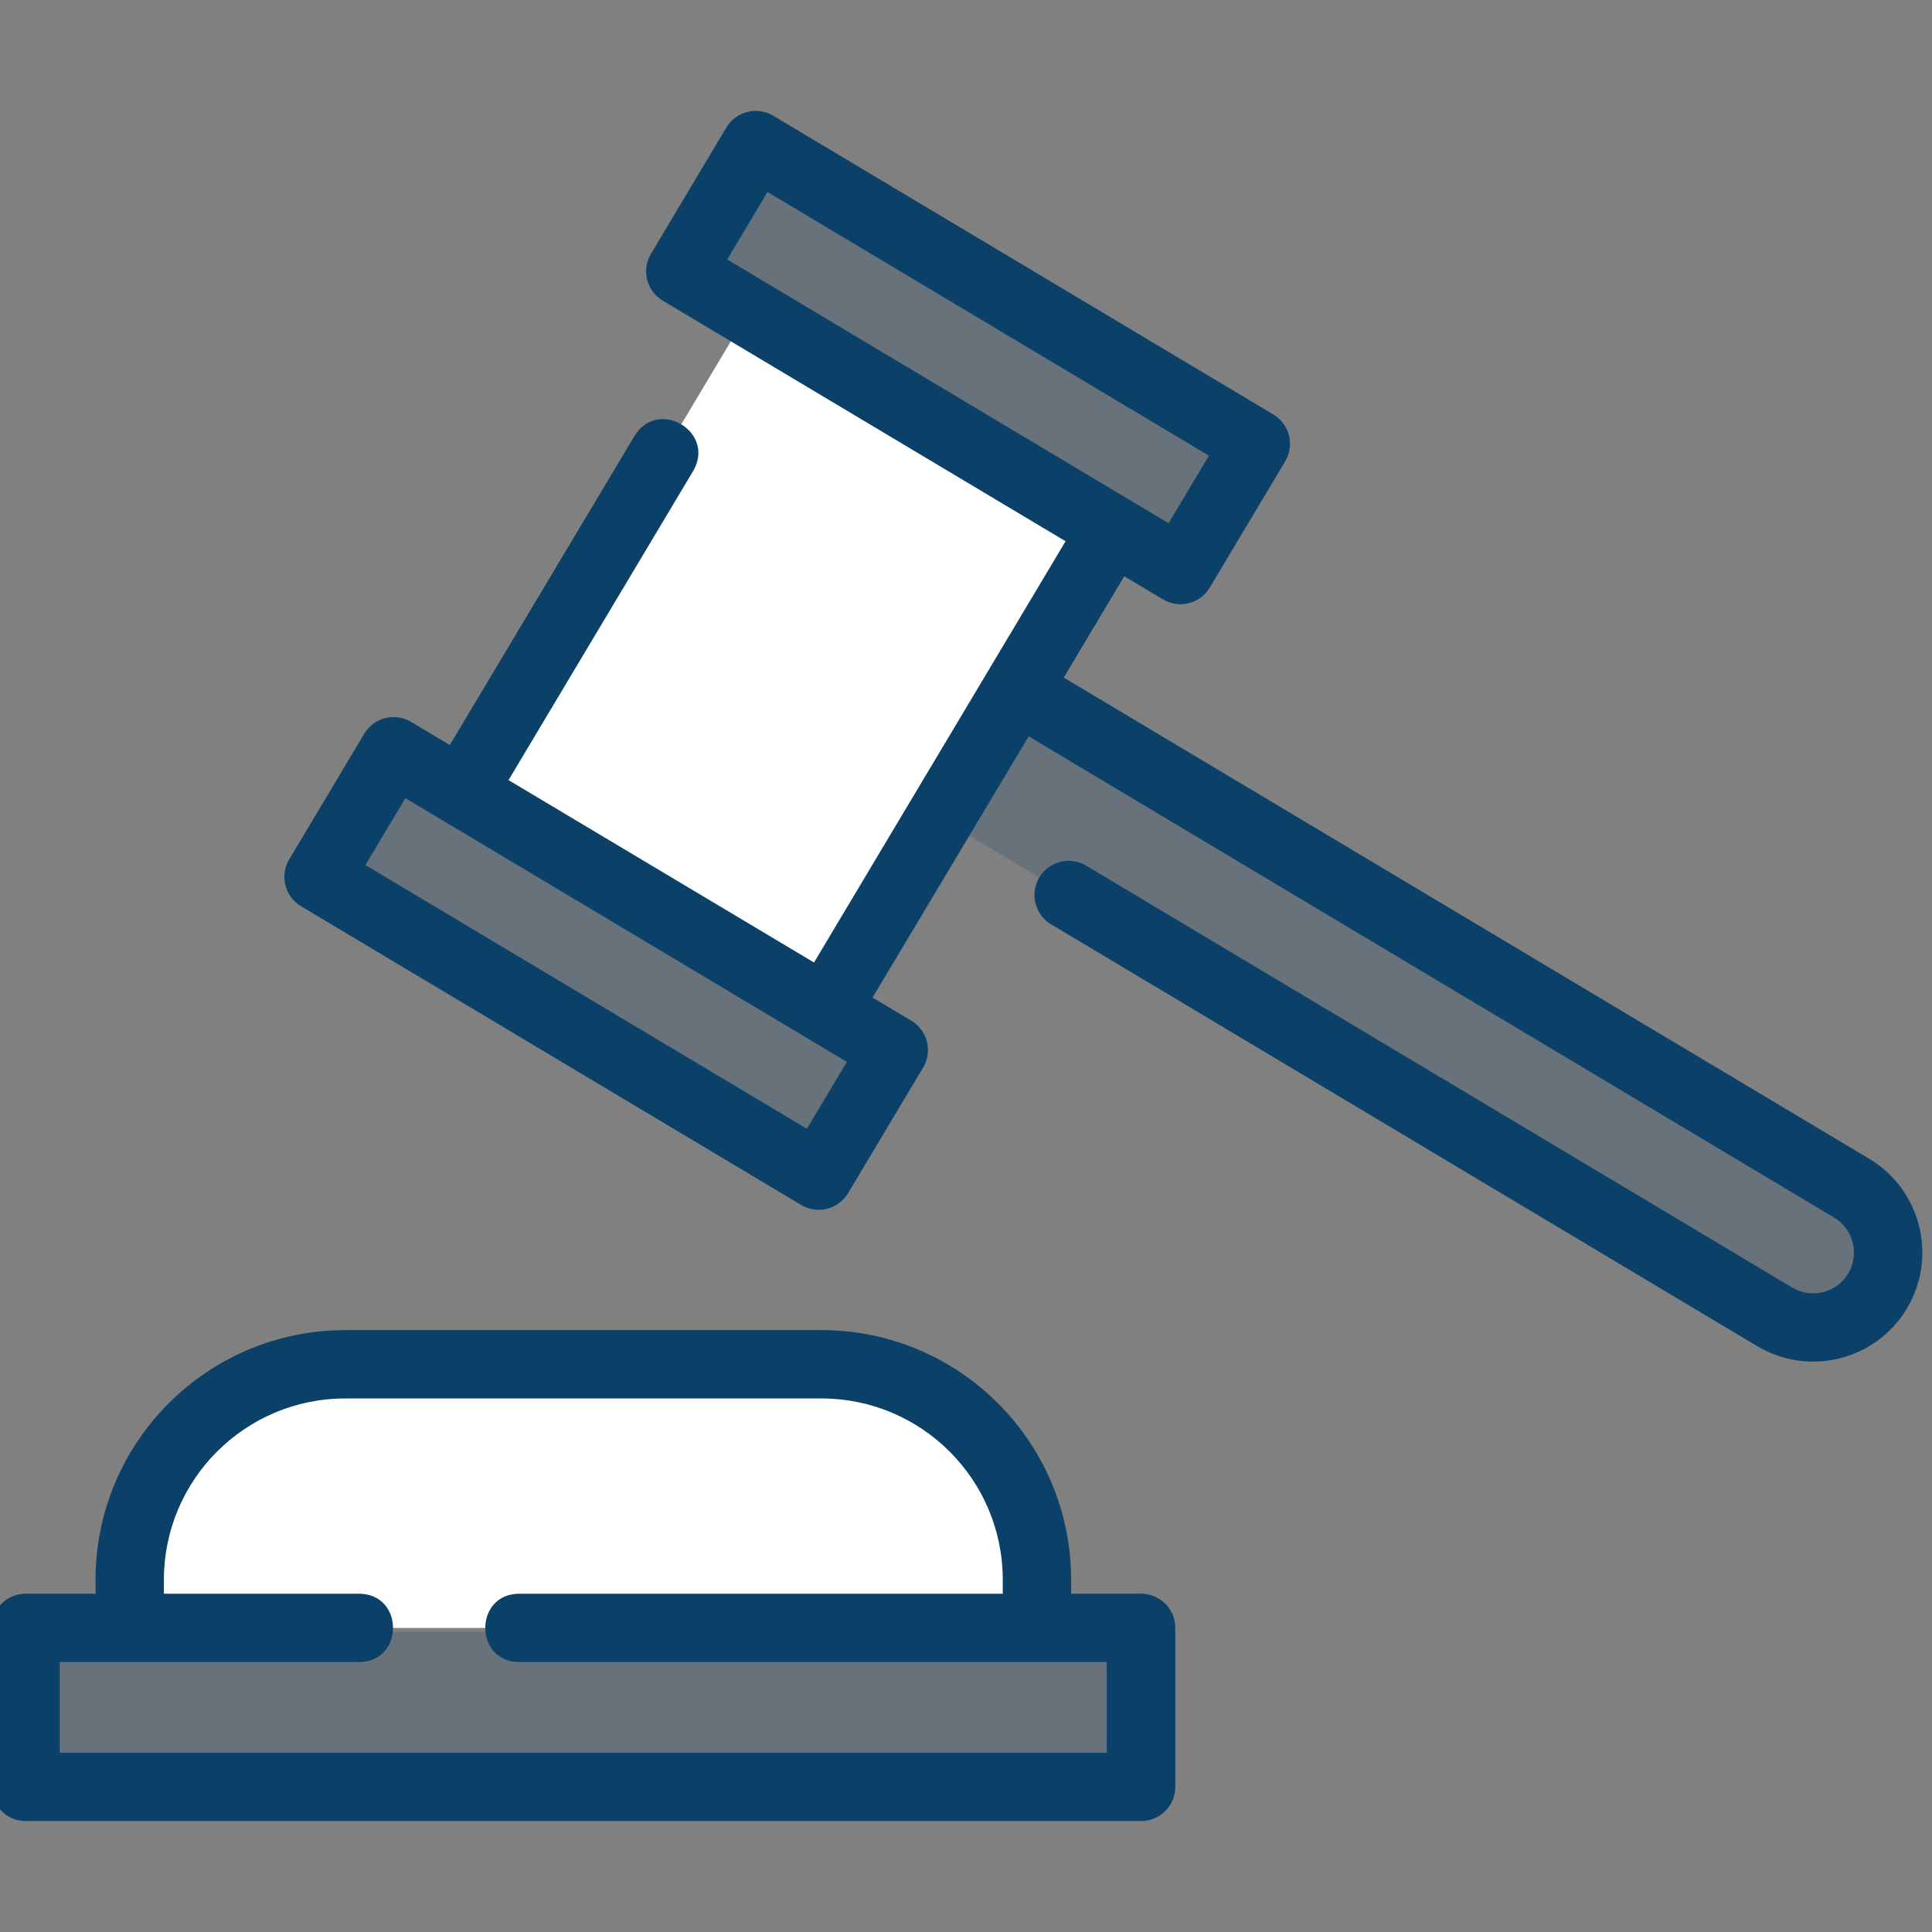
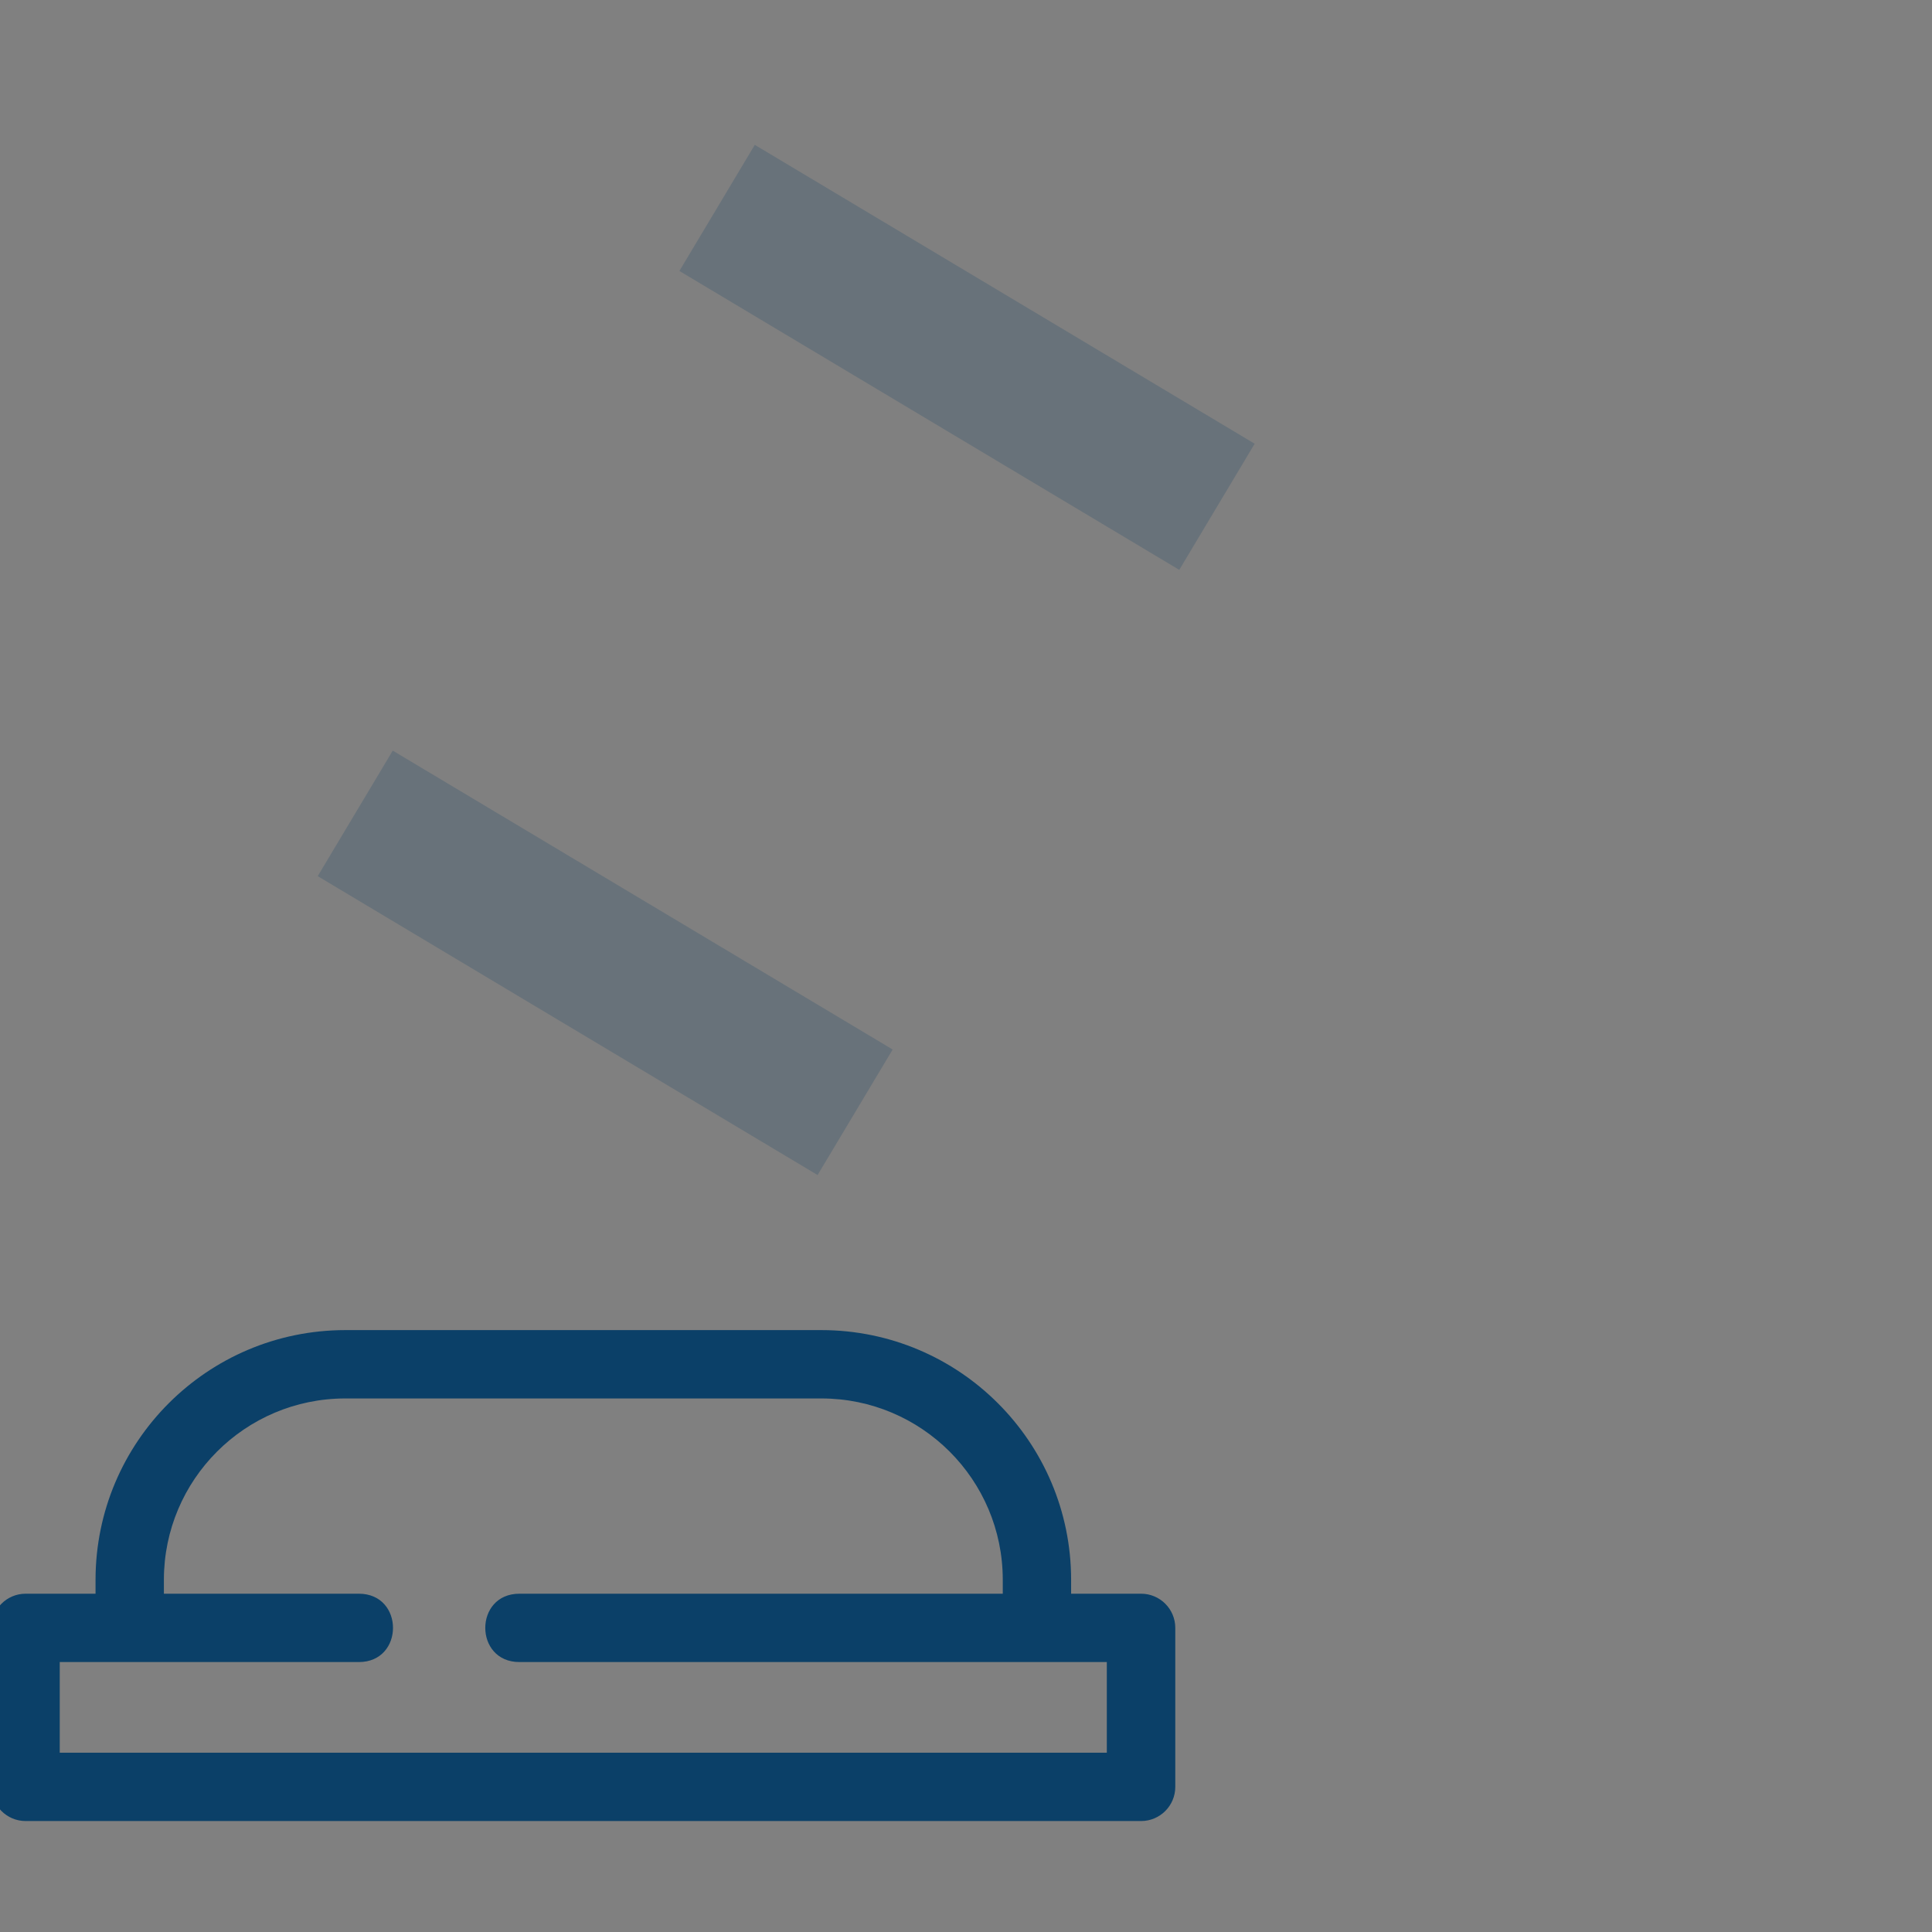
<svg xmlns="http://www.w3.org/2000/svg" xmlns:xlink="http://www.w3.org/1999/xlink" version="1.1" id="Izolovaný_režim" x="0px" y="0px" width="212px" height="212px" viewBox="0 0 212 212" style="enable-background:new 0 0 212 212;" xml:space="preserve">
  <rect x="0" y="0" width="212" height="212" fill="#808080" stroke="none" />
  <style type="text/css">
	.st0{fill:#FFFFFF;}
	.st1{opacity:0.2;fill:#0B4068;}
	.st2{clip-path:url(#SVGID_00000175285073579477936120000010504111420910990004_);fill:#FFFFFF;}
	.st3{clip-path:url(#SVGID_00000175285073579477936120000010504111420910990004_);fill:#0B4068;}
	.st4{fill:#0B4068;}
</style>
  <g>
-     <path class="st0" d="M82.121,34.234l39.953,23.868l-31.461,52.664L50.66,86.902L82.121,34.234z M82.121,34.234" />
    <path class="st1" d="M43.098,82.367l54.855,32.797l-8.238,13.774L34.863,96.141L43.098,82.367z M43.098,82.367" />
    <path class="st1" d="M82.824,15.895l54.852,32.796l-8.274,13.84L74.551,29.734L82.824,15.895z M82.824,15.895" />
-     <path class="st1" d="M194.746,144.496l-91.601-54.719l8.441-14.121l91.598,54.715c3.902,2.332,5.171,7.379,2.843,11.281   c-1.117,1.875-2.933,3.227-5.05,3.758C198.859,145.945,196.617,145.617,194.746,144.496L194.746,144.496z M194.746,144.496" />
-     <rect x="5.025" y="179.075" class="st1" width="122.391" height="17.445" />
    <g>
      <defs>
-         <rect id="SVGID_1_" x="-1" y="12" width="212" height="188" />
-       </defs>
+         </defs>
      <clipPath id="SVGID_00000103974098994427090300000016425796274413699229_">
        <use xlink:href="#SVGID_1_" style="overflow:visible;" />
      </clipPath>
      <path style="clip-path:url(#SVGID_00000103974098994427090300000016425796274413699229_);fill:#FFFFFF;" d="M37.871,149.707    h52.281c13.055,0,23.637,10.582,23.637,23.637v5.289H14.234v-5.293C14.238,160.289,24.82,149.707,37.871,149.707L37.871,149.707z     M37.871,149.707" />
      <path style="clip-path:url(#SVGID_00000103974098994427090300000016425796274413699229_);fill:#0B4068;" d="M205.102,127.148    l-88.379-52.796l6.64-11.118l4.246,2.536c1.778,1.058,4.079,0.48,5.141-1.297l8.273-13.848c1.063-1.777,0.481-4.078-1.296-5.141    L84.844,12.699c-1.778-1.058-4.078-0.48-5.145,1.297L71.43,27.852c-1.063,1.777-0.481,4.078,1.297,5.14l44.199,26.399    l-27.602,46.226L55.801,85.602L76.074,51.66c2.473-4.265-3.851-8.043-6.437-3.844L49.359,81.754l-4.25-2.539    c-1.777-1.059-4.078-0.481-5.14,1.297l-8.231,13.789c-1.062,1.777-0.484,4.078,1.293,5.14l54.887,32.782    c1.777,1.062,4.078,0.48,5.141-1.297l8.234-13.778c1.062-1.781,0.484-4.086-1.297-5.148l-4.25-2.539l17.133-28.66l88.375,52.801    c2.125,1.265,2.816,4.015,1.551,6.136c-1.27,2.121-4.016,2.817-6.141,1.547L119.23,95.016c-1.781-1.094-4.117-0.524-5.187,1.269    c-1.074,1.797-0.469,4.121,1.34,5.168l77.437,46.262c5.68,3.39,13.035,1.539,16.426-4.141c3.391-5.679,1.535-13.031-4.141-16.426    H205.102z M84.215,21.066l48.445,28.938l-4.43,7.41L79.801,28.477L84.215,21.066z M88.543,123.863L40.098,94.926l4.386-7.344    l4.246,2.535l44.196,26.403L88.543,123.863z M88.543,123.863" />
    </g>
    <path class="st4" d="M125.203,174.879h-7.668v-1.539c-0.015-15.117-12.265-27.371-27.387-27.387H37.867   c-15.117,0.02-27.367,12.27-27.383,27.387v1.539H2.812c-2.07,0-3.75,1.68-3.75,3.75v17.445c0,2.071,1.68,3.75,3.75,3.75h122.403   c2.07,0,3.75-1.679,3.75-3.75v-17.445C128.965,176.555,127.281,174.875,125.203,174.879L125.203,174.879z M121.453,192.324H6.555   v-9.945h32.82c5,0,5-7.5,0-7.5H17.984v-1.539c0.012-10.977,8.907-19.871,19.883-19.887h52.281   c10.981,0.012,19.879,8.91,19.887,19.887v1.539H57c-5,0-5,7.5,0,7.5h64.453V192.324z M121.453,192.324" />
  </g>
</svg>